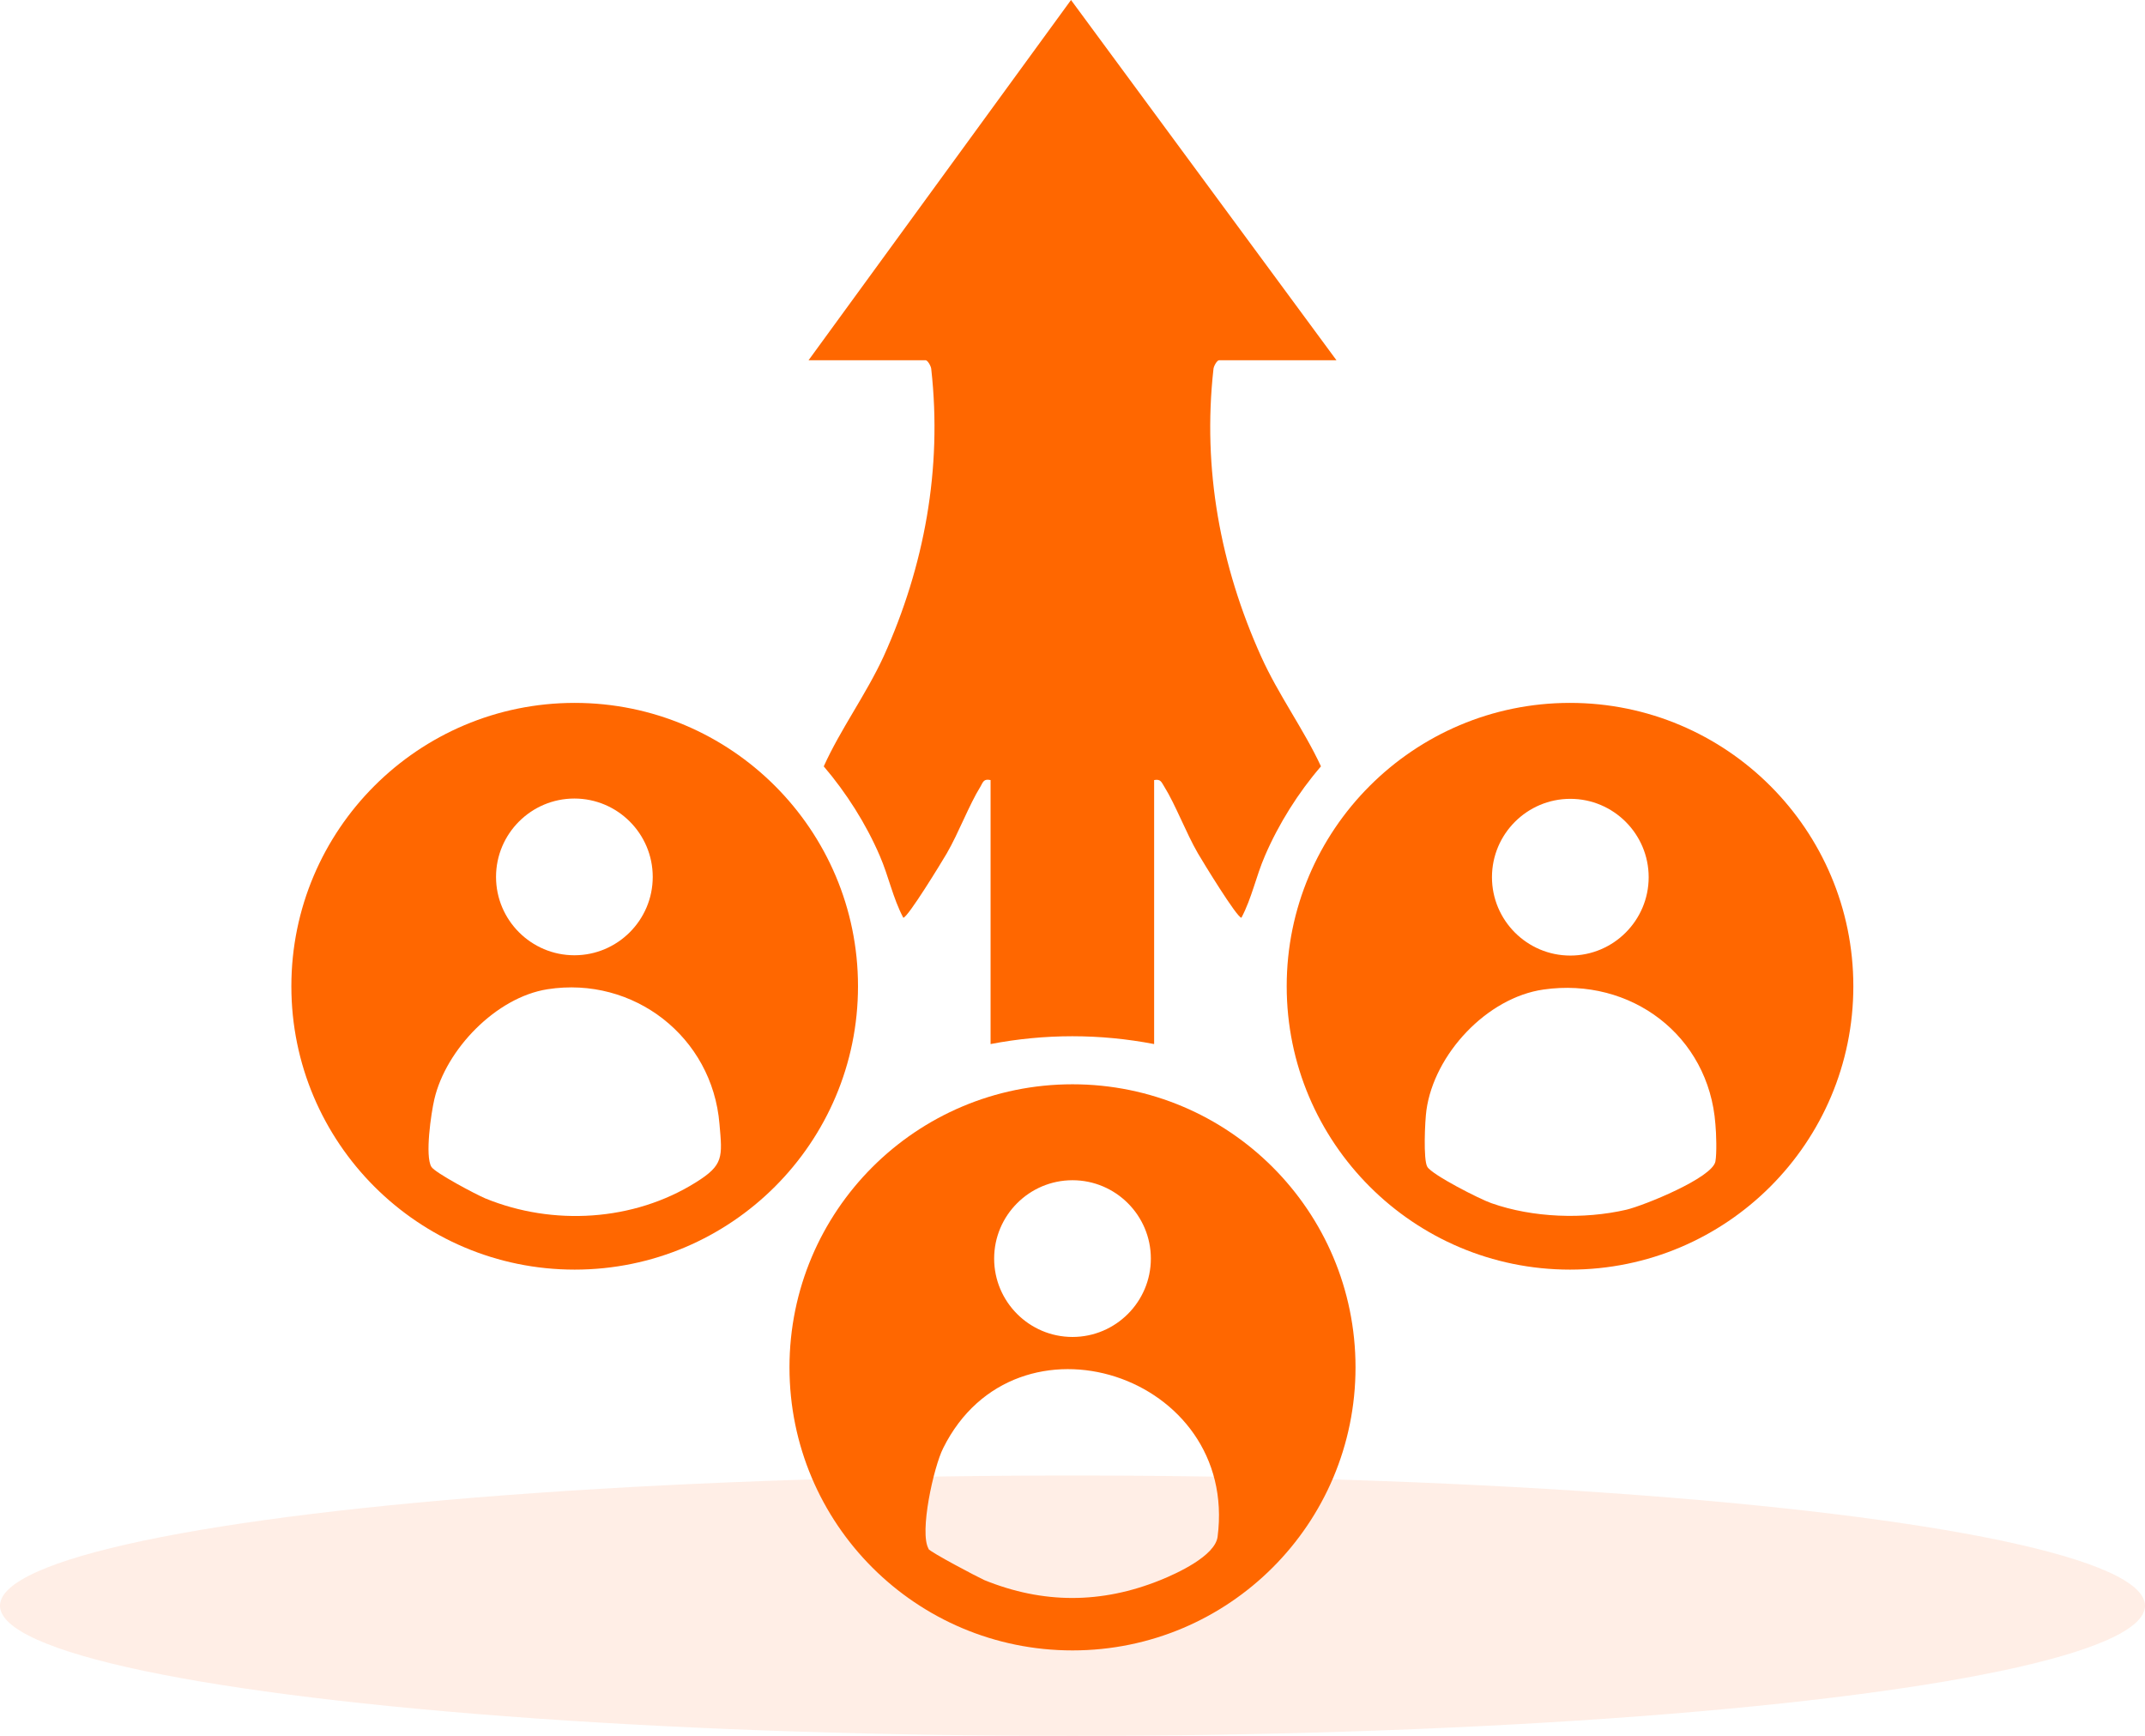
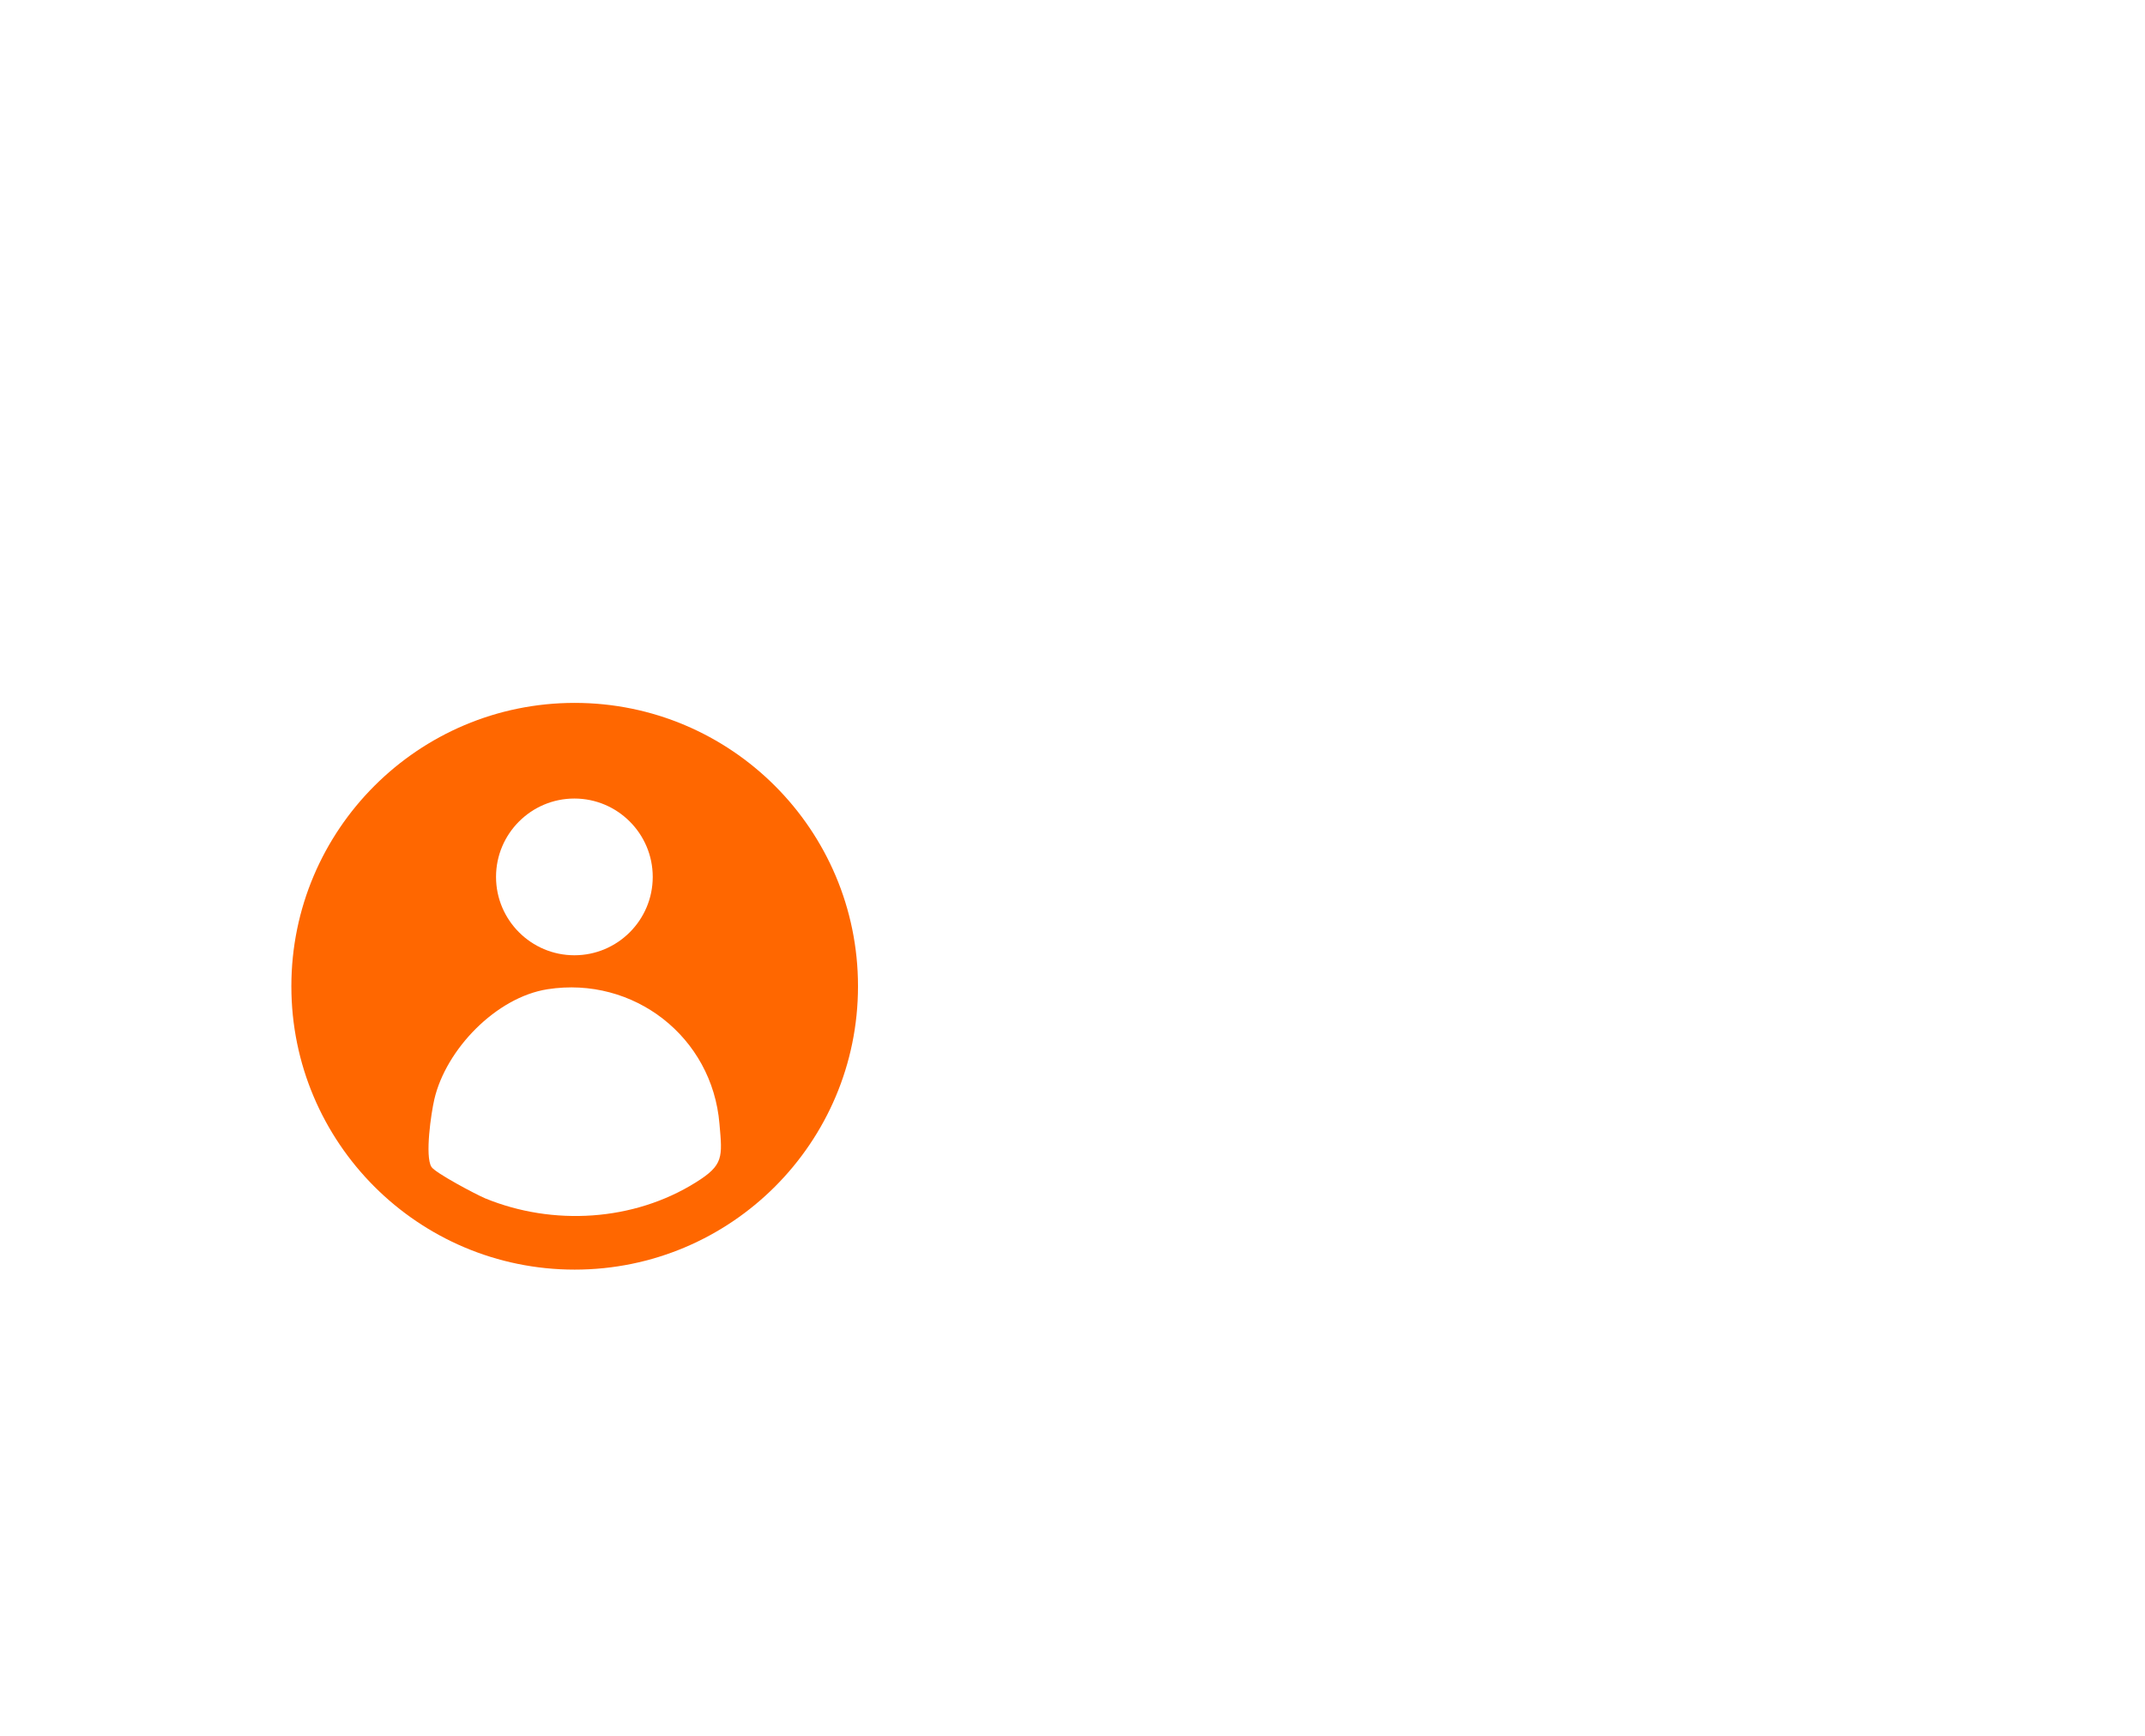
<svg xmlns="http://www.w3.org/2000/svg" id="b" viewBox="0 0 72 58.27">
  <defs>
    <style>.d{fill:#ffdfd2;isolation:isolate;opacity:.55;}.e{fill:#ff6700;}</style>
  </defs>
  <g id="c">
-     <ellipse class="d" cx="36" cy="53.89" rx="36" ry="4.37" />
    <path class="e" d="M28.8,33.1c0,5.25-4.26,9.51-9.51,9.51s-9.51-4.26-9.51-9.51,4.26-9.51,9.51-9.51,9.51,4.26,9.51,9.51ZM21.91,29.43c0-1.45-1.18-2.63-2.63-2.63s-2.63,1.18-2.63,2.63,1.18,2.63,2.63,2.63,2.63-1.18,2.63-2.63ZM18.38,33.2c-1.73.27-3.41,2.02-3.8,3.69-.11.47-.32,1.91-.1,2.27.12.2,1.5.93,1.81,1.06,2.27.93,4.98.77,7.07-.54.93-.58.89-.84.79-1.96-.24-2.92-2.88-4.97-5.77-4.52Z" />
-     <path class="e" d="M62.21,33.1c0,5.25-4.26,9.51-9.51,9.51s-9.51-4.26-9.51-9.51,4.26-9.51,9.51-9.51,9.51,4.26,9.51,9.51ZM55.34,29.44c0-1.45-1.18-2.63-2.63-2.63s-2.63,1.18-2.63,2.63,1.18,2.63,2.63,2.63,2.63-1.18,2.63-2.63ZM51.81,33.21c-1.9.27-3.67,2.17-3.93,4.05-.05.35-.11,1.67.03,1.9.16.27,1.77,1.09,2.15,1.22,1.39.49,3.1.55,4.53.22.59-.14,2.89-1.07,2.99-1.62.05-.27.03-.94,0-1.25-.22-2.98-2.84-4.94-5.77-4.52Z" />
-     <path class="e" d="M44.85,12.09h-3.93c-.07,0-.19.21-.19.31-.37,3.33.23,6.59,1.6,9.63.58,1.29,1.43,2.44,2.01,3.69-.76.88-1.42,1.93-1.88,3-.3.69-.44,1.42-.79,2.08-.15,0-1.29-1.87-1.46-2.16-.4-.69-.75-1.63-1.13-2.24-.1-.16-.12-.26-.34-.22v8.86c-1.82-.35-3.67-.35-5.49,0v-8.86c-.23-.05-.25.06-.34.22-.38.61-.73,1.55-1.13,2.24-.17.29-1.31,2.16-1.46,2.16-.35-.66-.49-1.39-.79-2.08-.46-1.07-1.12-2.11-1.88-3,.57-1.26,1.42-2.41,2.01-3.69,1.37-3.03,1.97-6.3,1.6-9.63,0-.1-.12-.31-.19-.31h-3.93L35.95,0l8.91,12.09Z" />
-     <path class="e" d="M45.5,45.89c0,5.25-4.25,9.5-9.5,9.5s-9.5-4.25-9.5-9.5,4.25-9.5,9.5-9.5,9.5,4.25,9.5,9.5ZM38.63,42.24c0-1.45-1.18-2.63-2.63-2.63s-2.63,1.18-2.63,2.63,1.18,2.63,2.63,2.63,2.63-1.18,2.63-2.63ZM31.16,51.98c.06.11,1.64.94,1.88,1.05,1.97.8,3.93.8,5.91,0,.57-.23,1.83-.81,1.92-1.45.71-5.46-6.77-7.88-9.21-2.98-.32.63-.81,2.84-.49,3.38Z" />
  </g>
</svg>